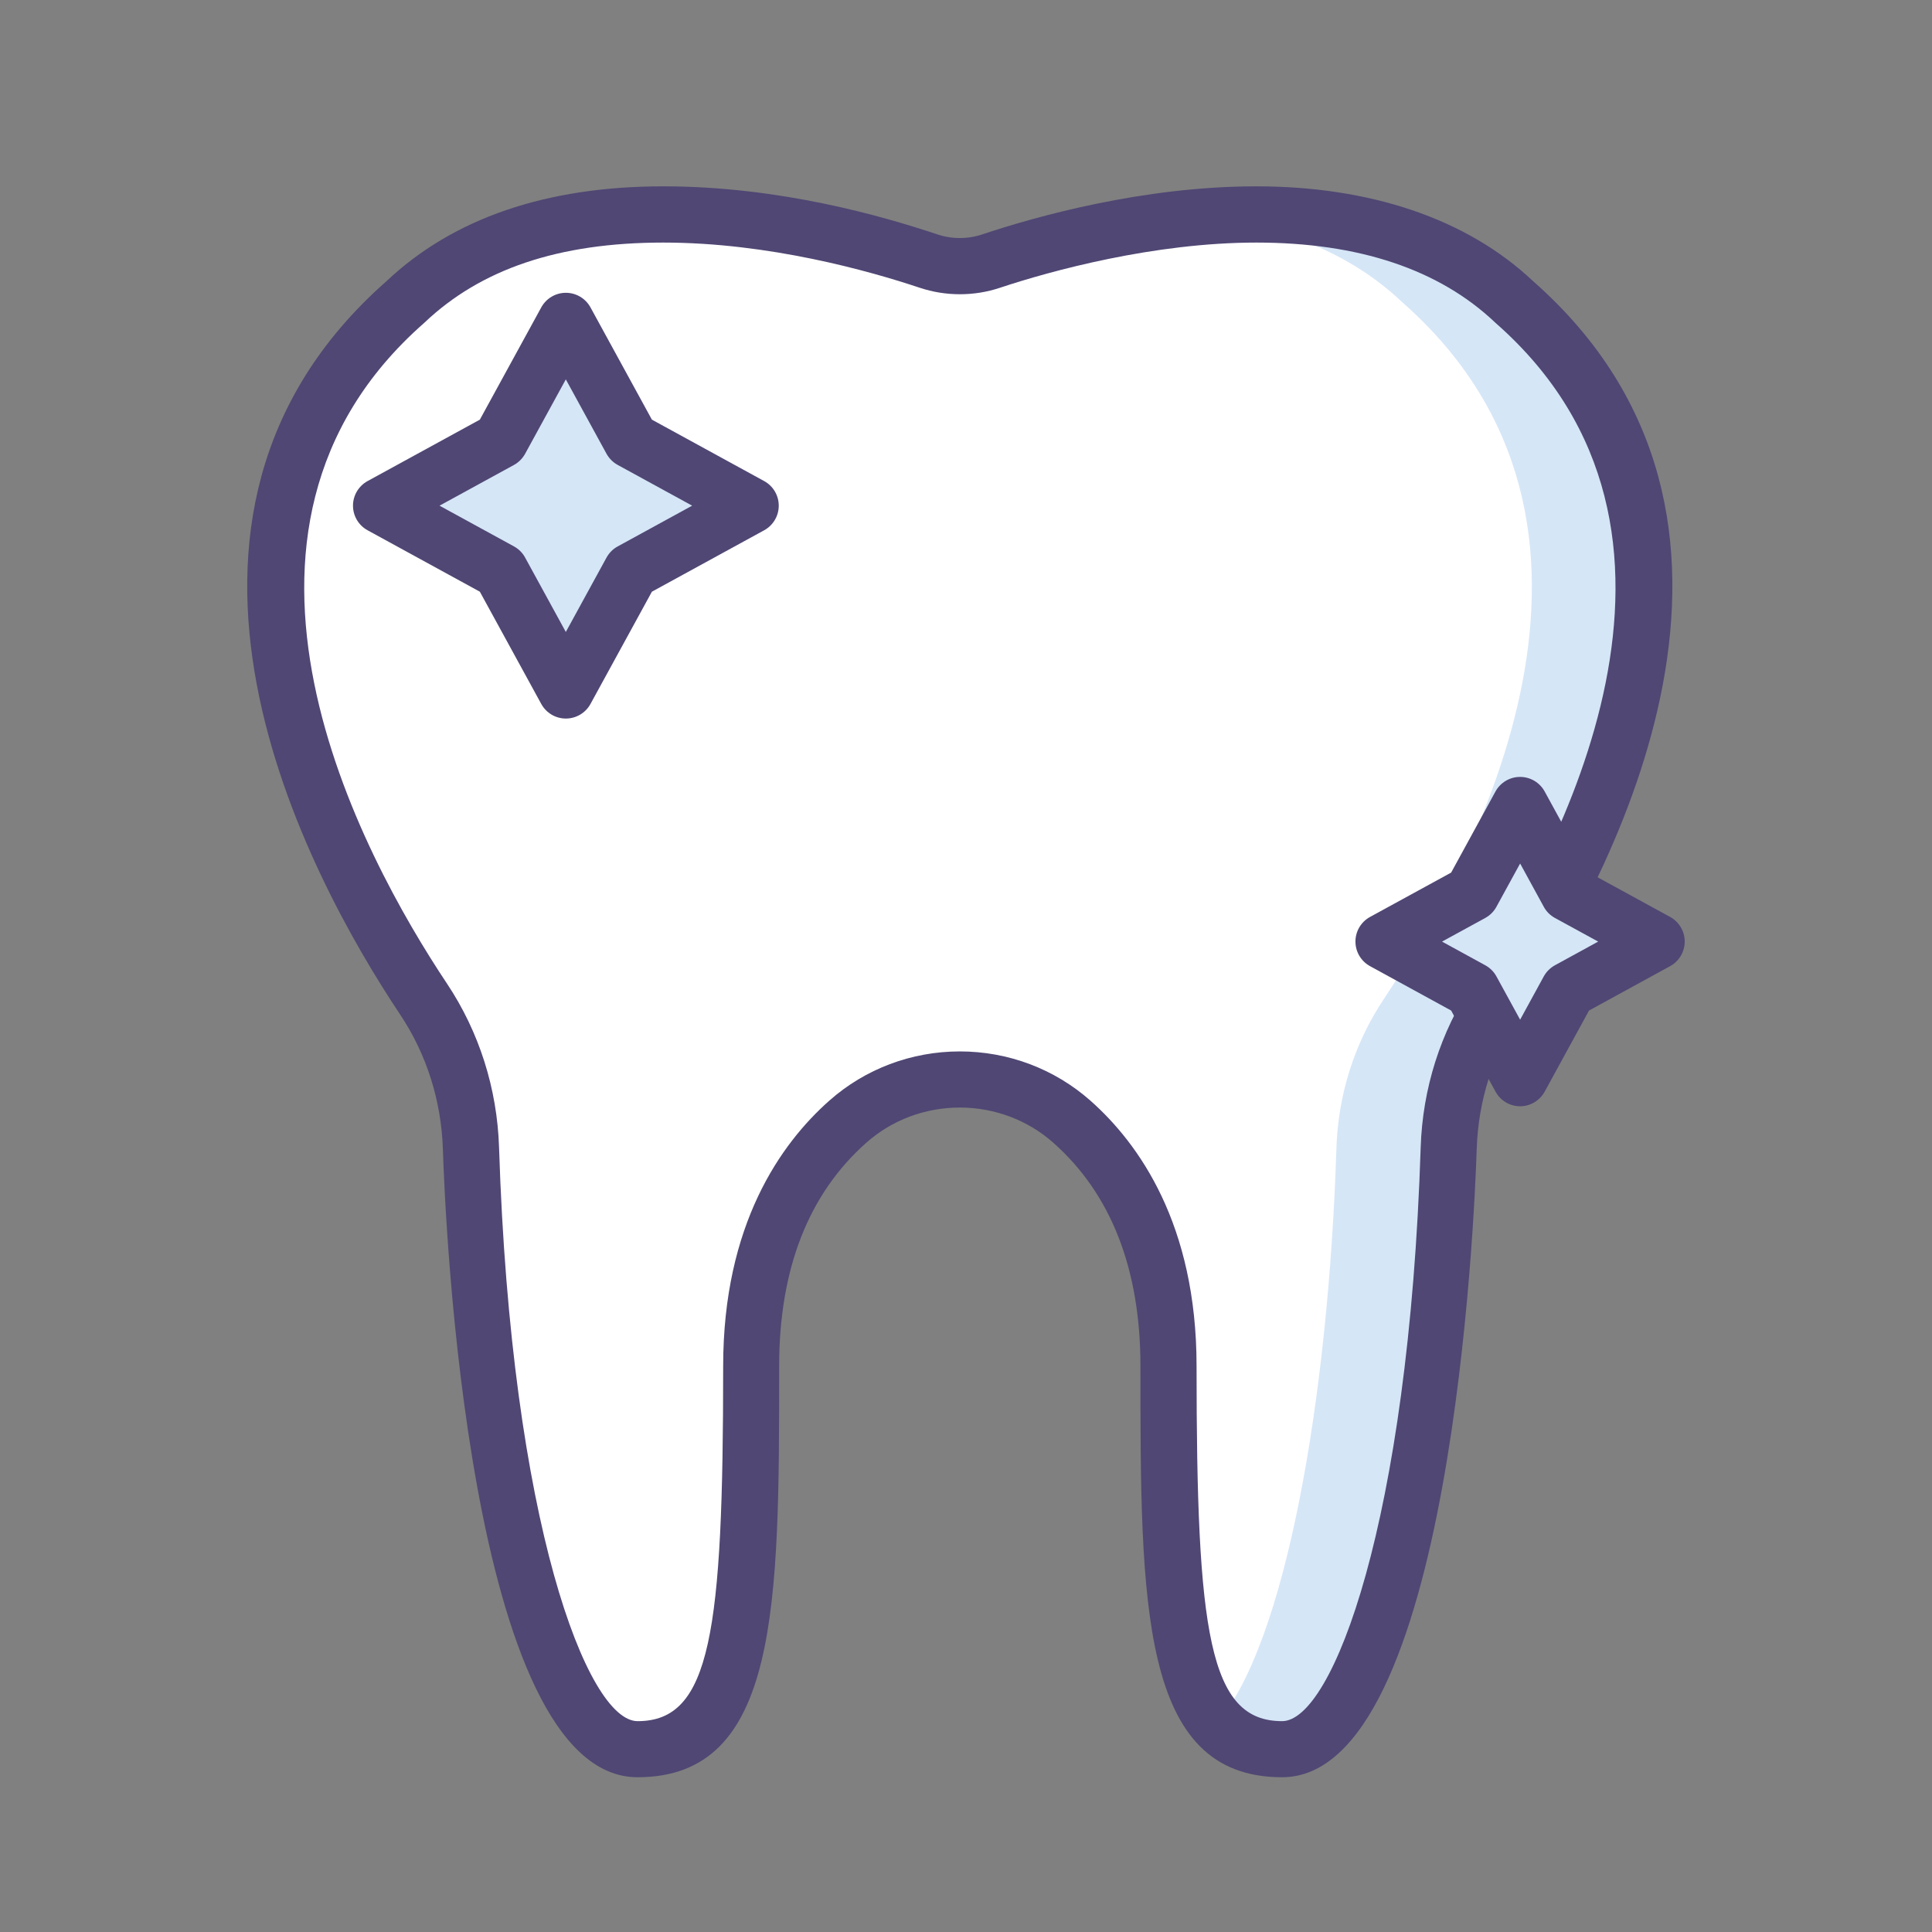
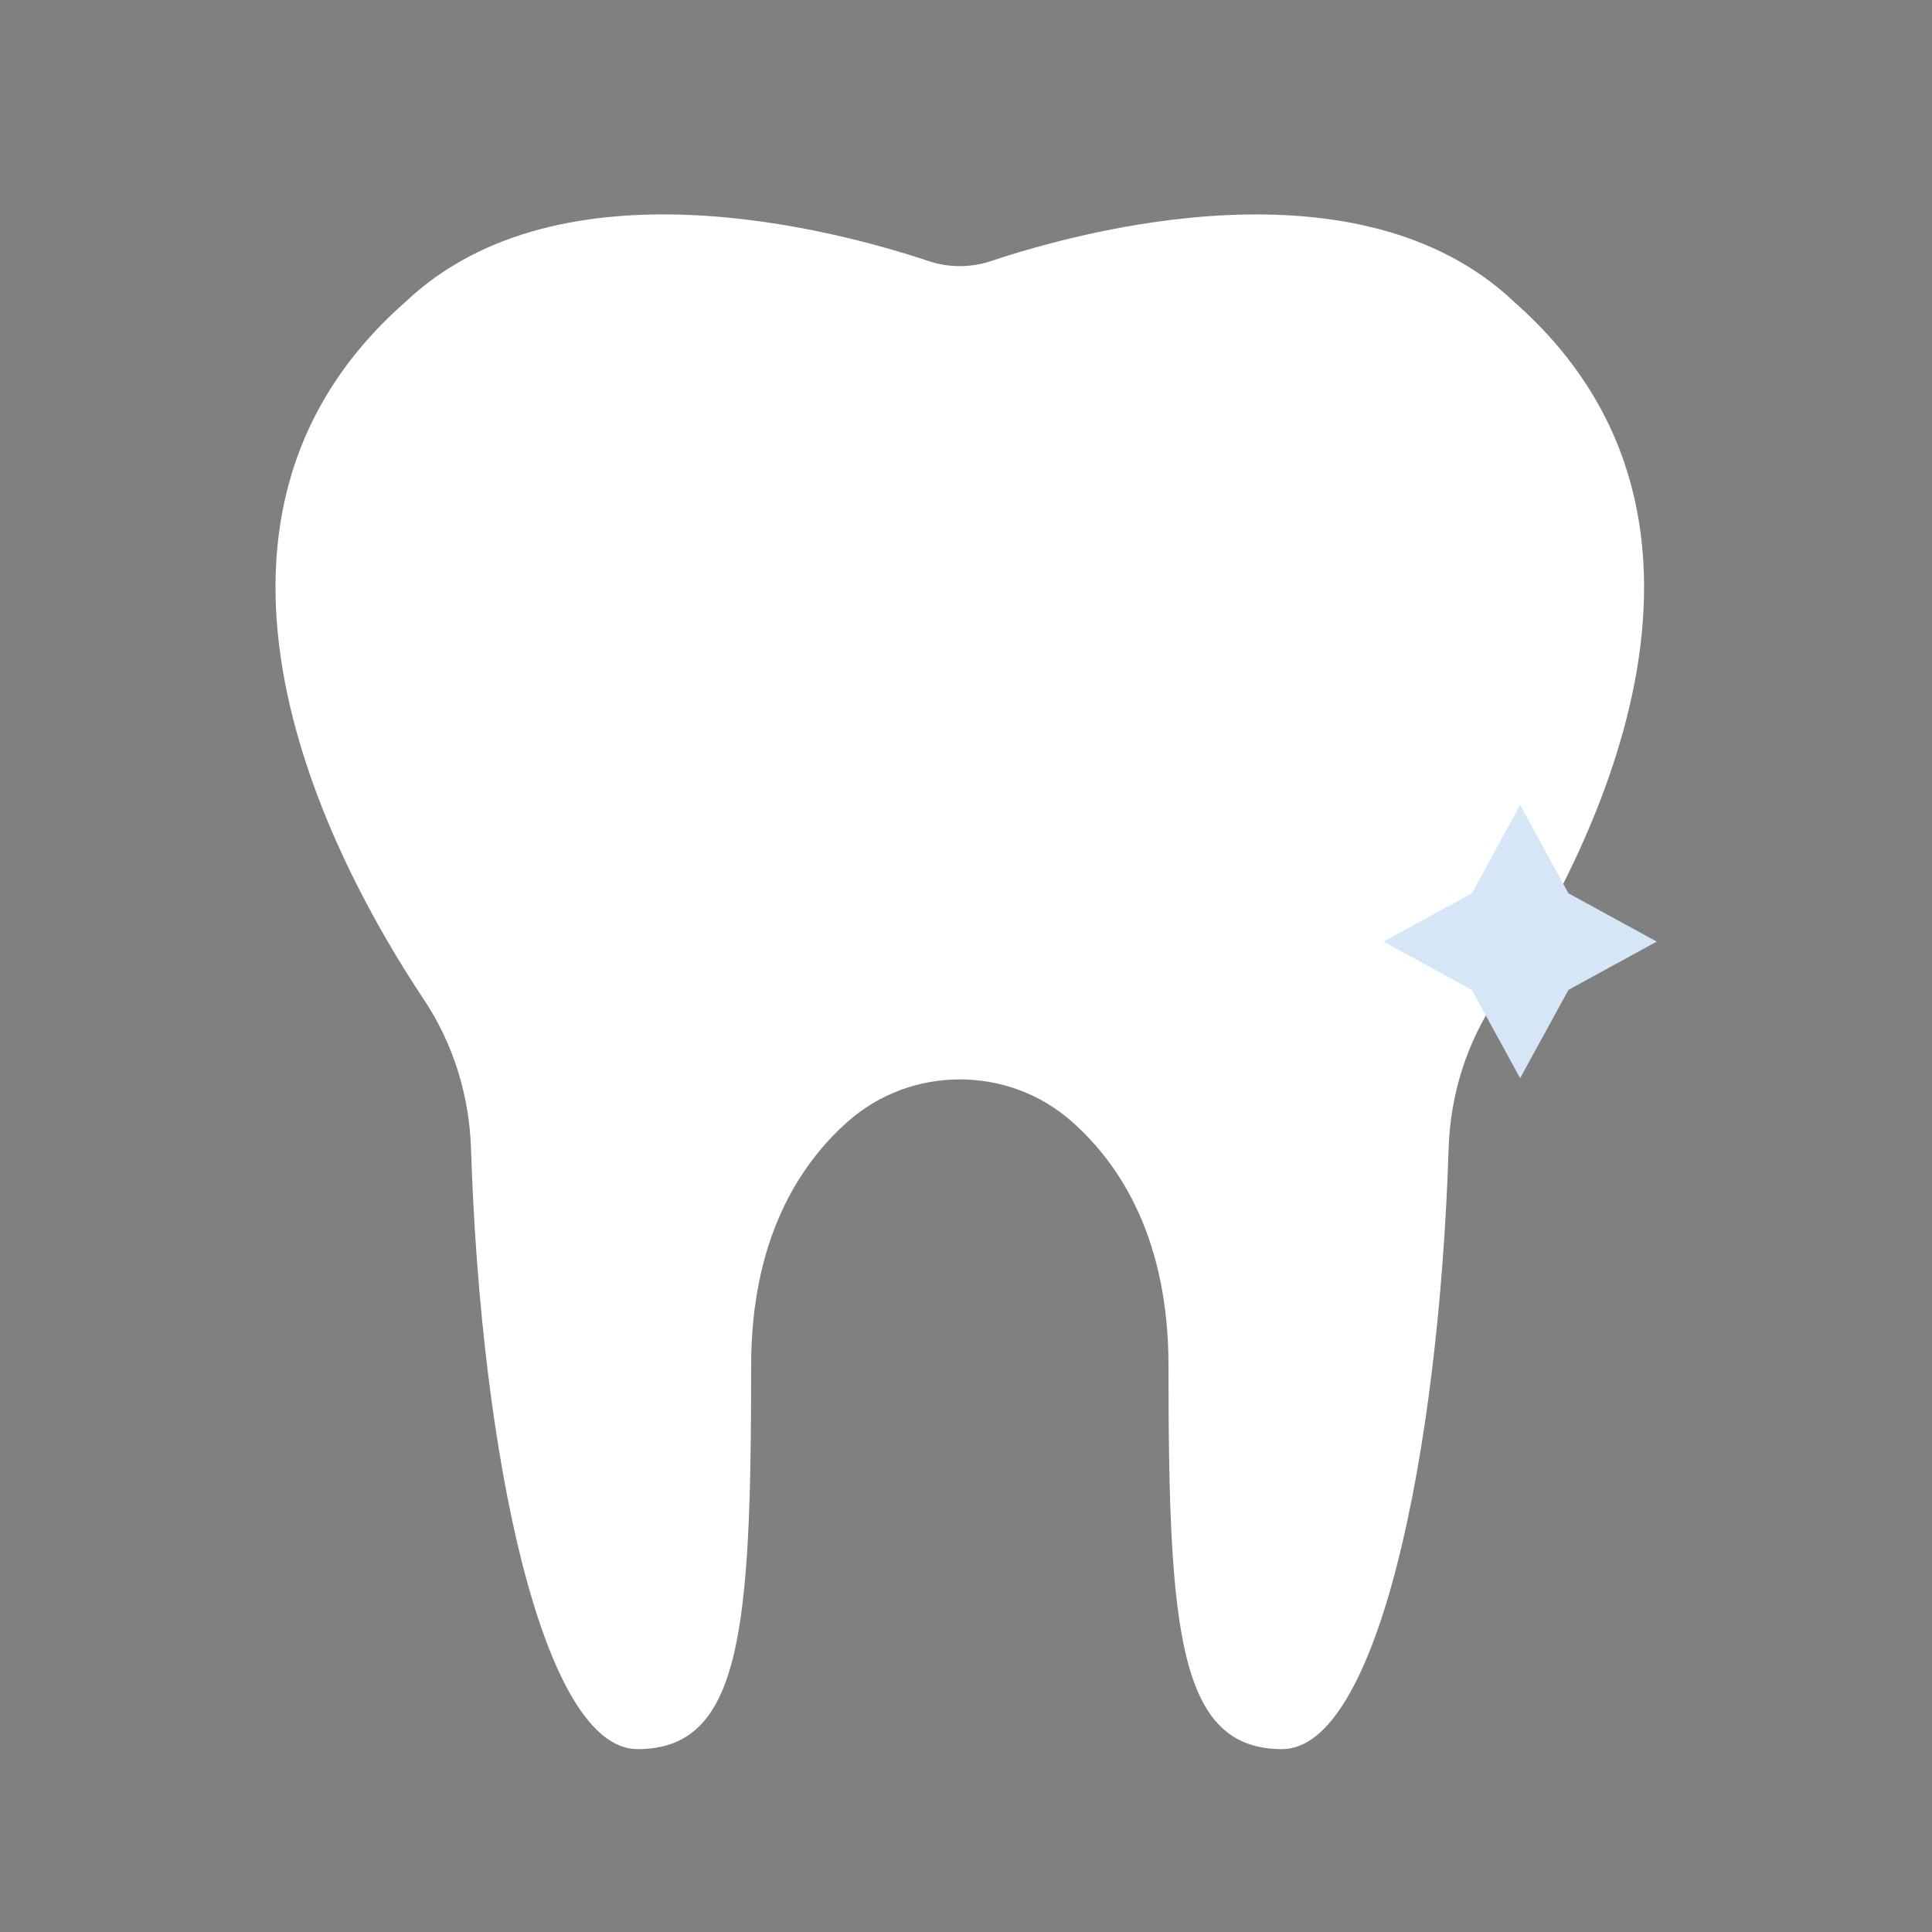
<svg xmlns="http://www.w3.org/2000/svg" id="_レイヤー_1" viewBox="0 0 380 380">
  <rect x="0" y="0" width="380" height="380" fill="#808080" stroke="none" />
  <path d="m297.83,59.39c-30.39-28.79-84.65-14.13-102.88-8.05-4.01,1.34-8.33,1.34-12.33,0-18.23-6.08-72.49-20.75-102.88,8.05-49.82,43.78-14.59,109.85,3.59,137.14,5.8,8.7,8.97,18.87,9.31,29.32,1.93,60.43,14.09,118.18,32.76,118.18,20.4,0,22.34-23.32,22.34-75.36,0-24.74,9.28-39.44,19.01-48.07,12.49-11.06,31.58-11.06,44.07,0,9.74,8.62,19.01,23.33,19.01,48.07,0,52.04,1.94,75.36,22.34,75.36,18.67,0,30.83-57.76,32.76-118.18.33-10.45,3.5-20.62,9.3-29.32,18.18-27.29,53.41-93.36,3.59-137.14Z" style="fill:#fff; stroke-width:0px;" />
-   <path d="m297.83,59.39c-16.8-15.91-40.89-18.54-62.16-16.69,14.6,1.44,28.94,6.14,40.08,16.69,49.82,43.78,14.59,109.85-3.59,137.14-5.8,8.7-8.97,18.87-9.3,29.32-1.59,49.7-10.1,97.55-23.45,112.99,3.14,3.48,7.28,5.19,12.77,5.19,18.67,0,30.83-57.76,32.76-118.18.33-10.45,3.5-20.62,9.3-29.32,18.18-27.29,53.41-93.36,3.59-137.14Z" style="fill:#d5e6f7; stroke-width:0px;" />
-   <path d="m252.17,349.56c-27.86,0-27.86-33.92-27.86-80.88,0-19.07-5.77-33.85-17.15-43.93-5.03-4.45-11.56-6.91-18.38-6.91s-13.35,2.45-18.38,6.91c-11.38,10.08-17.15,24.86-17.15,43.93,0,46.95,0,80.88-27.86,80.88-33.37,0-37.88-110.88-38.28-123.53-.31-9.52-3.2-18.67-8.38-26.44-18.53-27.8-55.86-97.48-2.72-144.28,13.11-12.38,31.43-18.66,54.45-18.66s43.32,5.92,53.9,9.45c2.86.96,5.98.96,8.84,0,10.58-3.53,31.65-9.45,53.9-9.45s41.34,6.28,54.45,18.66c53.14,46.8,15.81,116.48-2.72,144.28-5.18,7.77-8.08,16.91-8.38,26.44-.41,12.64-4.92,123.53-38.28,123.53Zm-63.39-142.76c9.52,0,18.64,3.44,25.7,9.69,9.52,8.43,20.87,24.33,20.87,52.2,0,52.4,2.43,69.84,16.83,69.84,9.91,0,24.89-39.21,27.25-112.84.37-11.58,3.91-22.72,10.23-32.21,16.92-25.39,51.25-88.89,4.54-129.93-.05-.04-.1-.09-.15-.14-11-10.42-26.79-15.7-46.93-15.7s-40.46,5.57-50.41,8.88c-5.11,1.71-10.71,1.71-15.83,0-9.94-3.32-29.71-8.88-50.41-8.88s-35.93,5.28-46.93,15.7l-.15.14c-46.71,41.04-12.38,104.54,4.54,129.93,6.32,9.49,9.86,20.63,10.23,32.21,2.35,73.63,17.34,112.84,27.25,112.84,14.39,0,16.83-17.44,16.83-69.84,0-27.86,11.35-43.77,20.87-52.2,7.05-6.25,16.17-9.69,25.69-9.69Z" style="fill:#504774; stroke-width:0px;" />
-   <path d="m124.16,112.31l-12.86,23.5-12.85-23.5-23.5-12.85,23.5-12.86,12.85-23.5,12.86,23.5,23.5,12.86-23.5,12.85Z" style="fill:#d5e6f7; stroke-width:0px;" />
-   <path d="m111.3,141.33c-2.02,0-3.87-1.1-4.84-2.87l-12.08-22.08-22.08-12.08c-1.77-.97-2.87-2.82-2.87-4.84s1.1-3.87,2.87-4.84l22.08-12.08,12.08-22.08c.97-1.77,2.82-2.87,4.84-2.87s3.87,1.1,4.84,2.87l12.08,22.08,22.08,12.08c1.77.97,2.87,2.82,2.87,4.84s-1.1,3.87-2.87,4.84l-22.08,12.08-12.08,22.08c-.97,1.77-2.83,2.87-4.84,2.87Zm-24.85-41.87l14.64,8.01c.93.51,1.69,1.27,2.19,2.19l8.01,14.64,8.01-14.64c.51-.92,1.27-1.69,2.2-2.19l14.64-8.01-14.64-8.01c-.93-.51-1.69-1.27-2.2-2.19l-8.01-14.64-8.01,14.64c-.51.92-1.27,1.69-2.19,2.19l-14.64,8.01Z" style="fill:#504774; stroke-width:0px;" />
  <path d="m308.49,194.7l-9.5,17.37-9.5-17.37-17.37-9.5,17.37-9.5,9.5-17.37,9.5,17.37,17.37,9.5-17.37,9.5Z" style="fill:#d5e6f7; stroke-width:0px;" />
-   <path d="m298.99,217.59c-2.02,0-3.87-1.1-4.84-2.88l-8.73-15.95-15.95-8.73c-1.77-.97-2.87-2.82-2.87-4.84s1.1-3.87,2.87-4.84l15.95-8.72,8.72-15.95c.97-1.77,2.82-2.87,4.84-2.87s3.87,1.1,4.84,2.87l8.72,15.95,15.95,8.72c1.77.97,2.87,2.82,2.87,4.84s-1.1,3.87-2.87,4.84l-15.95,8.73-8.72,15.95c-.97,1.77-2.83,2.88-4.84,2.88Zm-15.36-32.39l8.51,4.66c.93.51,1.69,1.27,2.19,2.19l4.66,8.51,4.65-8.51c.51-.92,1.27-1.69,2.19-2.19l8.51-4.66-8.51-4.65c-.93-.51-1.69-1.27-2.19-2.2l-4.65-8.51-4.66,8.51c-.5.93-1.27,1.69-2.19,2.2l-8.51,4.65Z" style="fill:#504774; stroke-width:0px;" />
</svg>